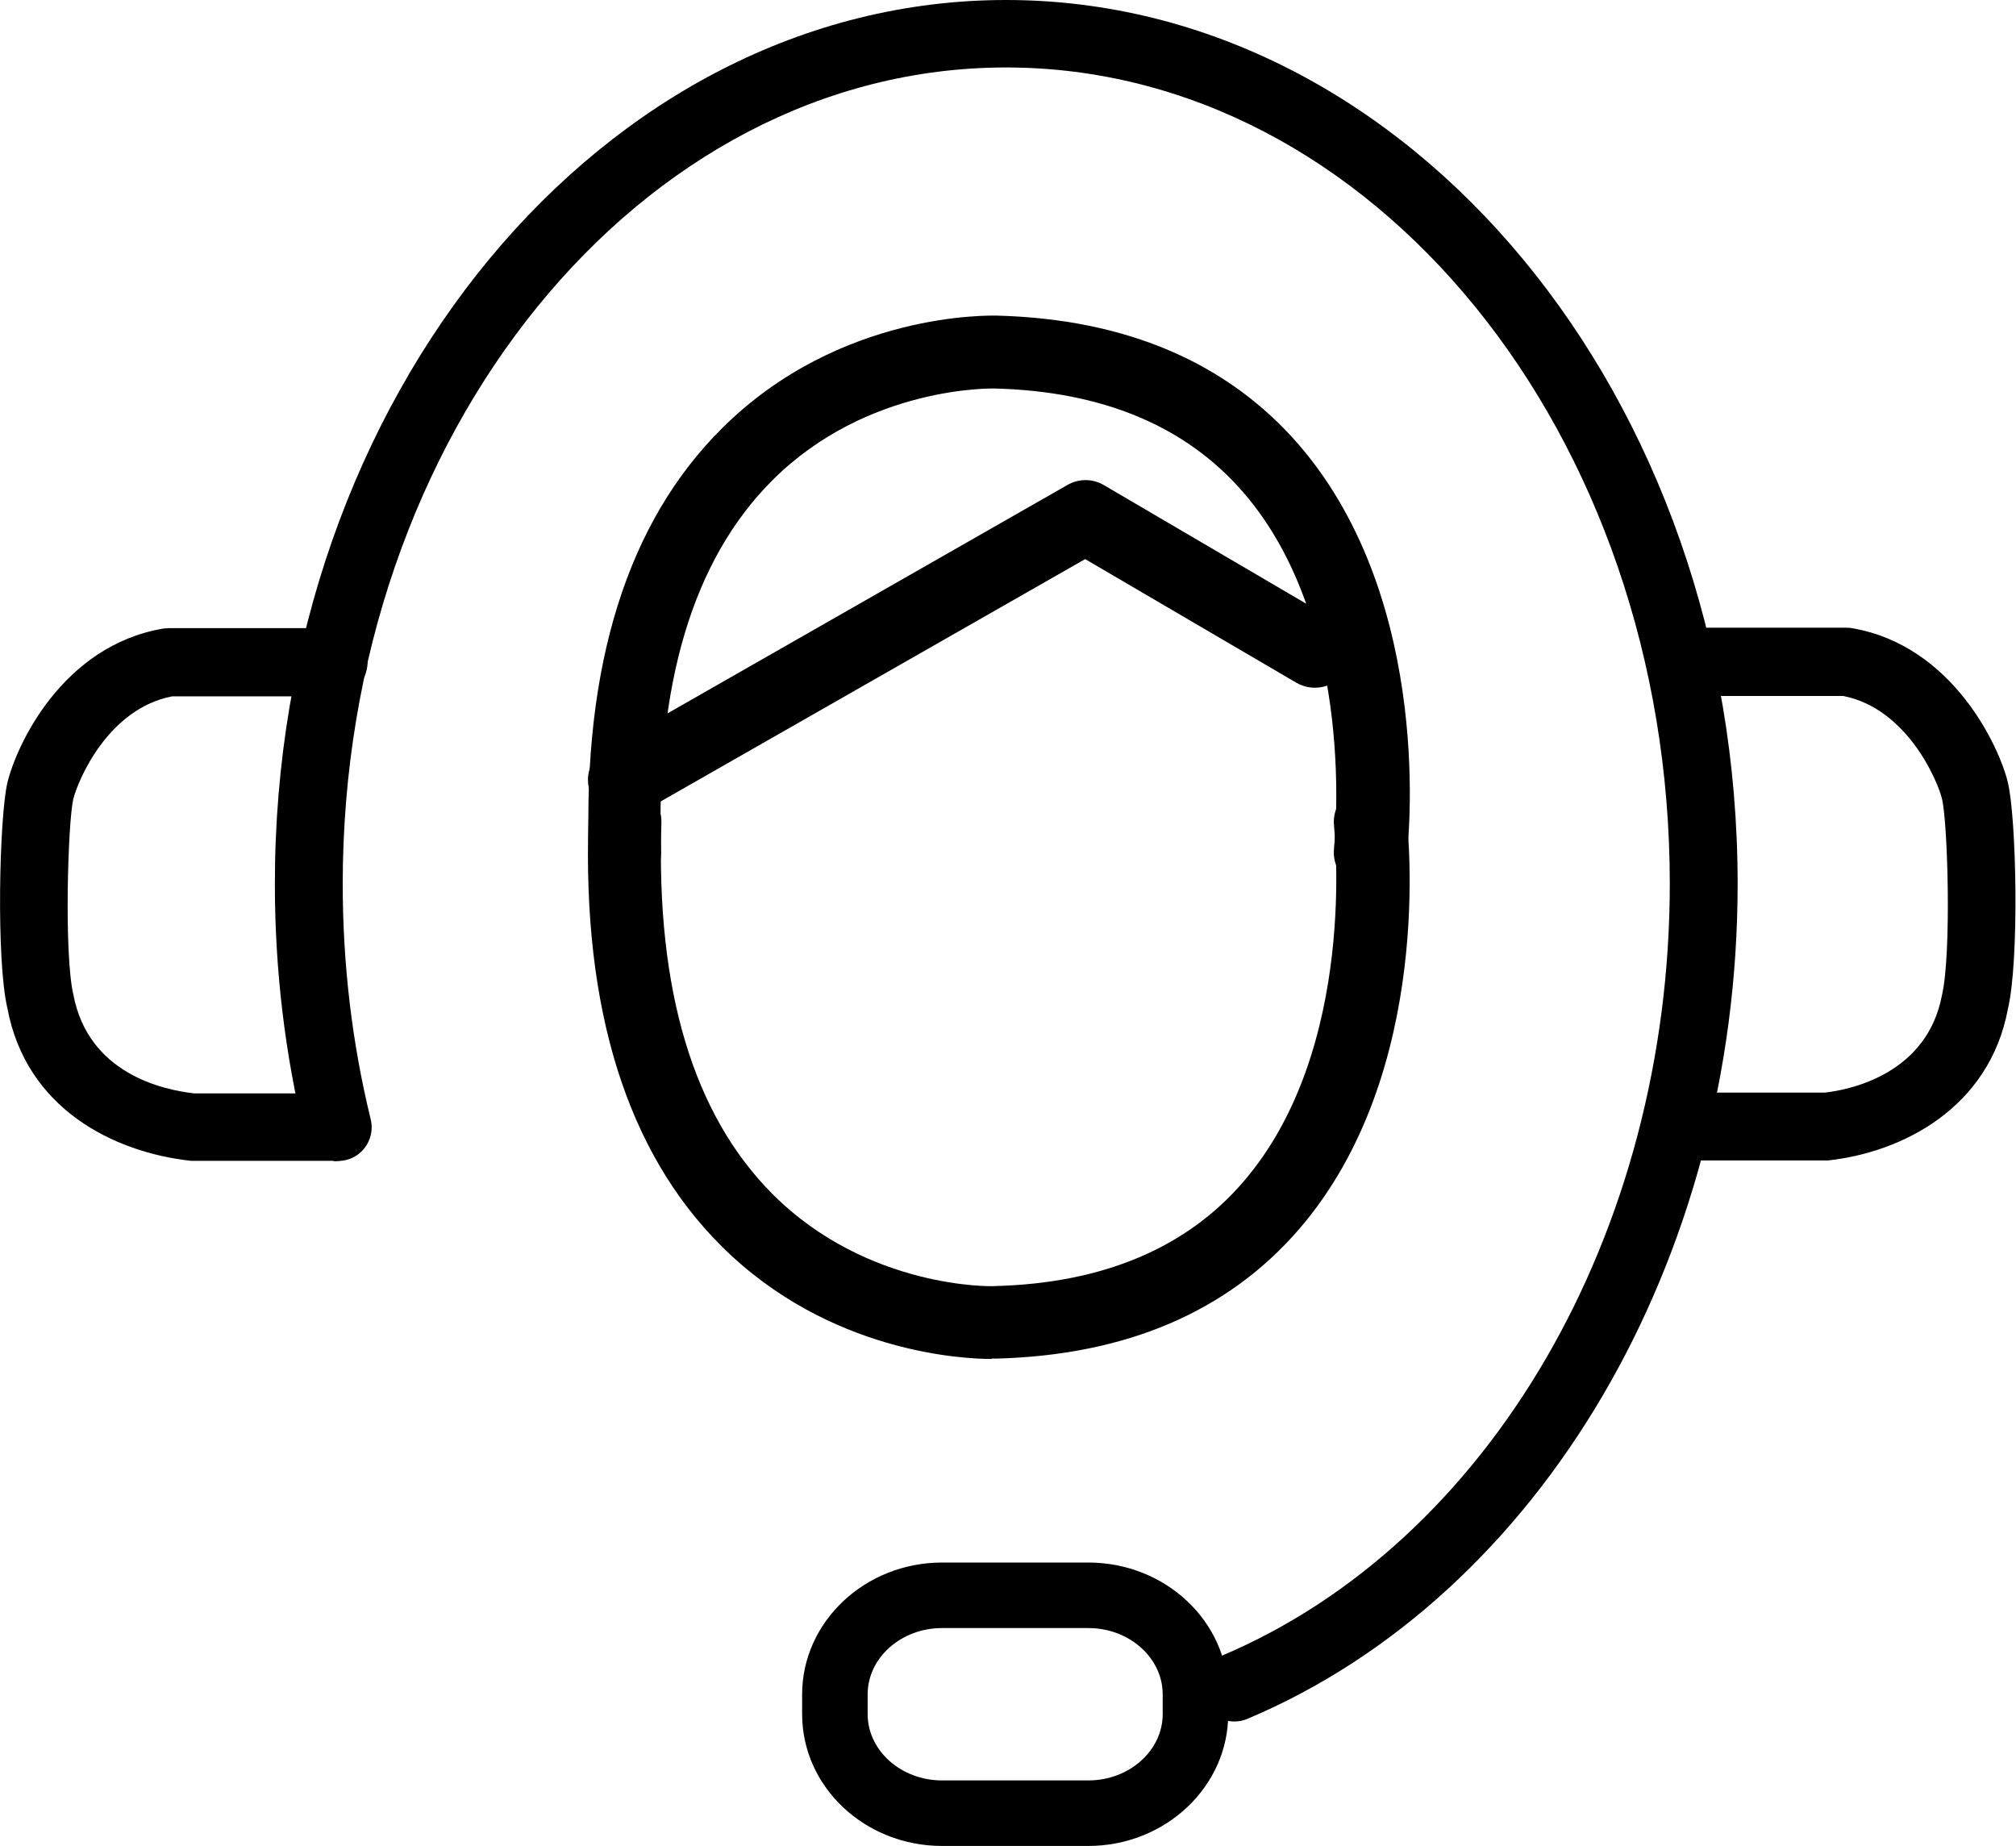
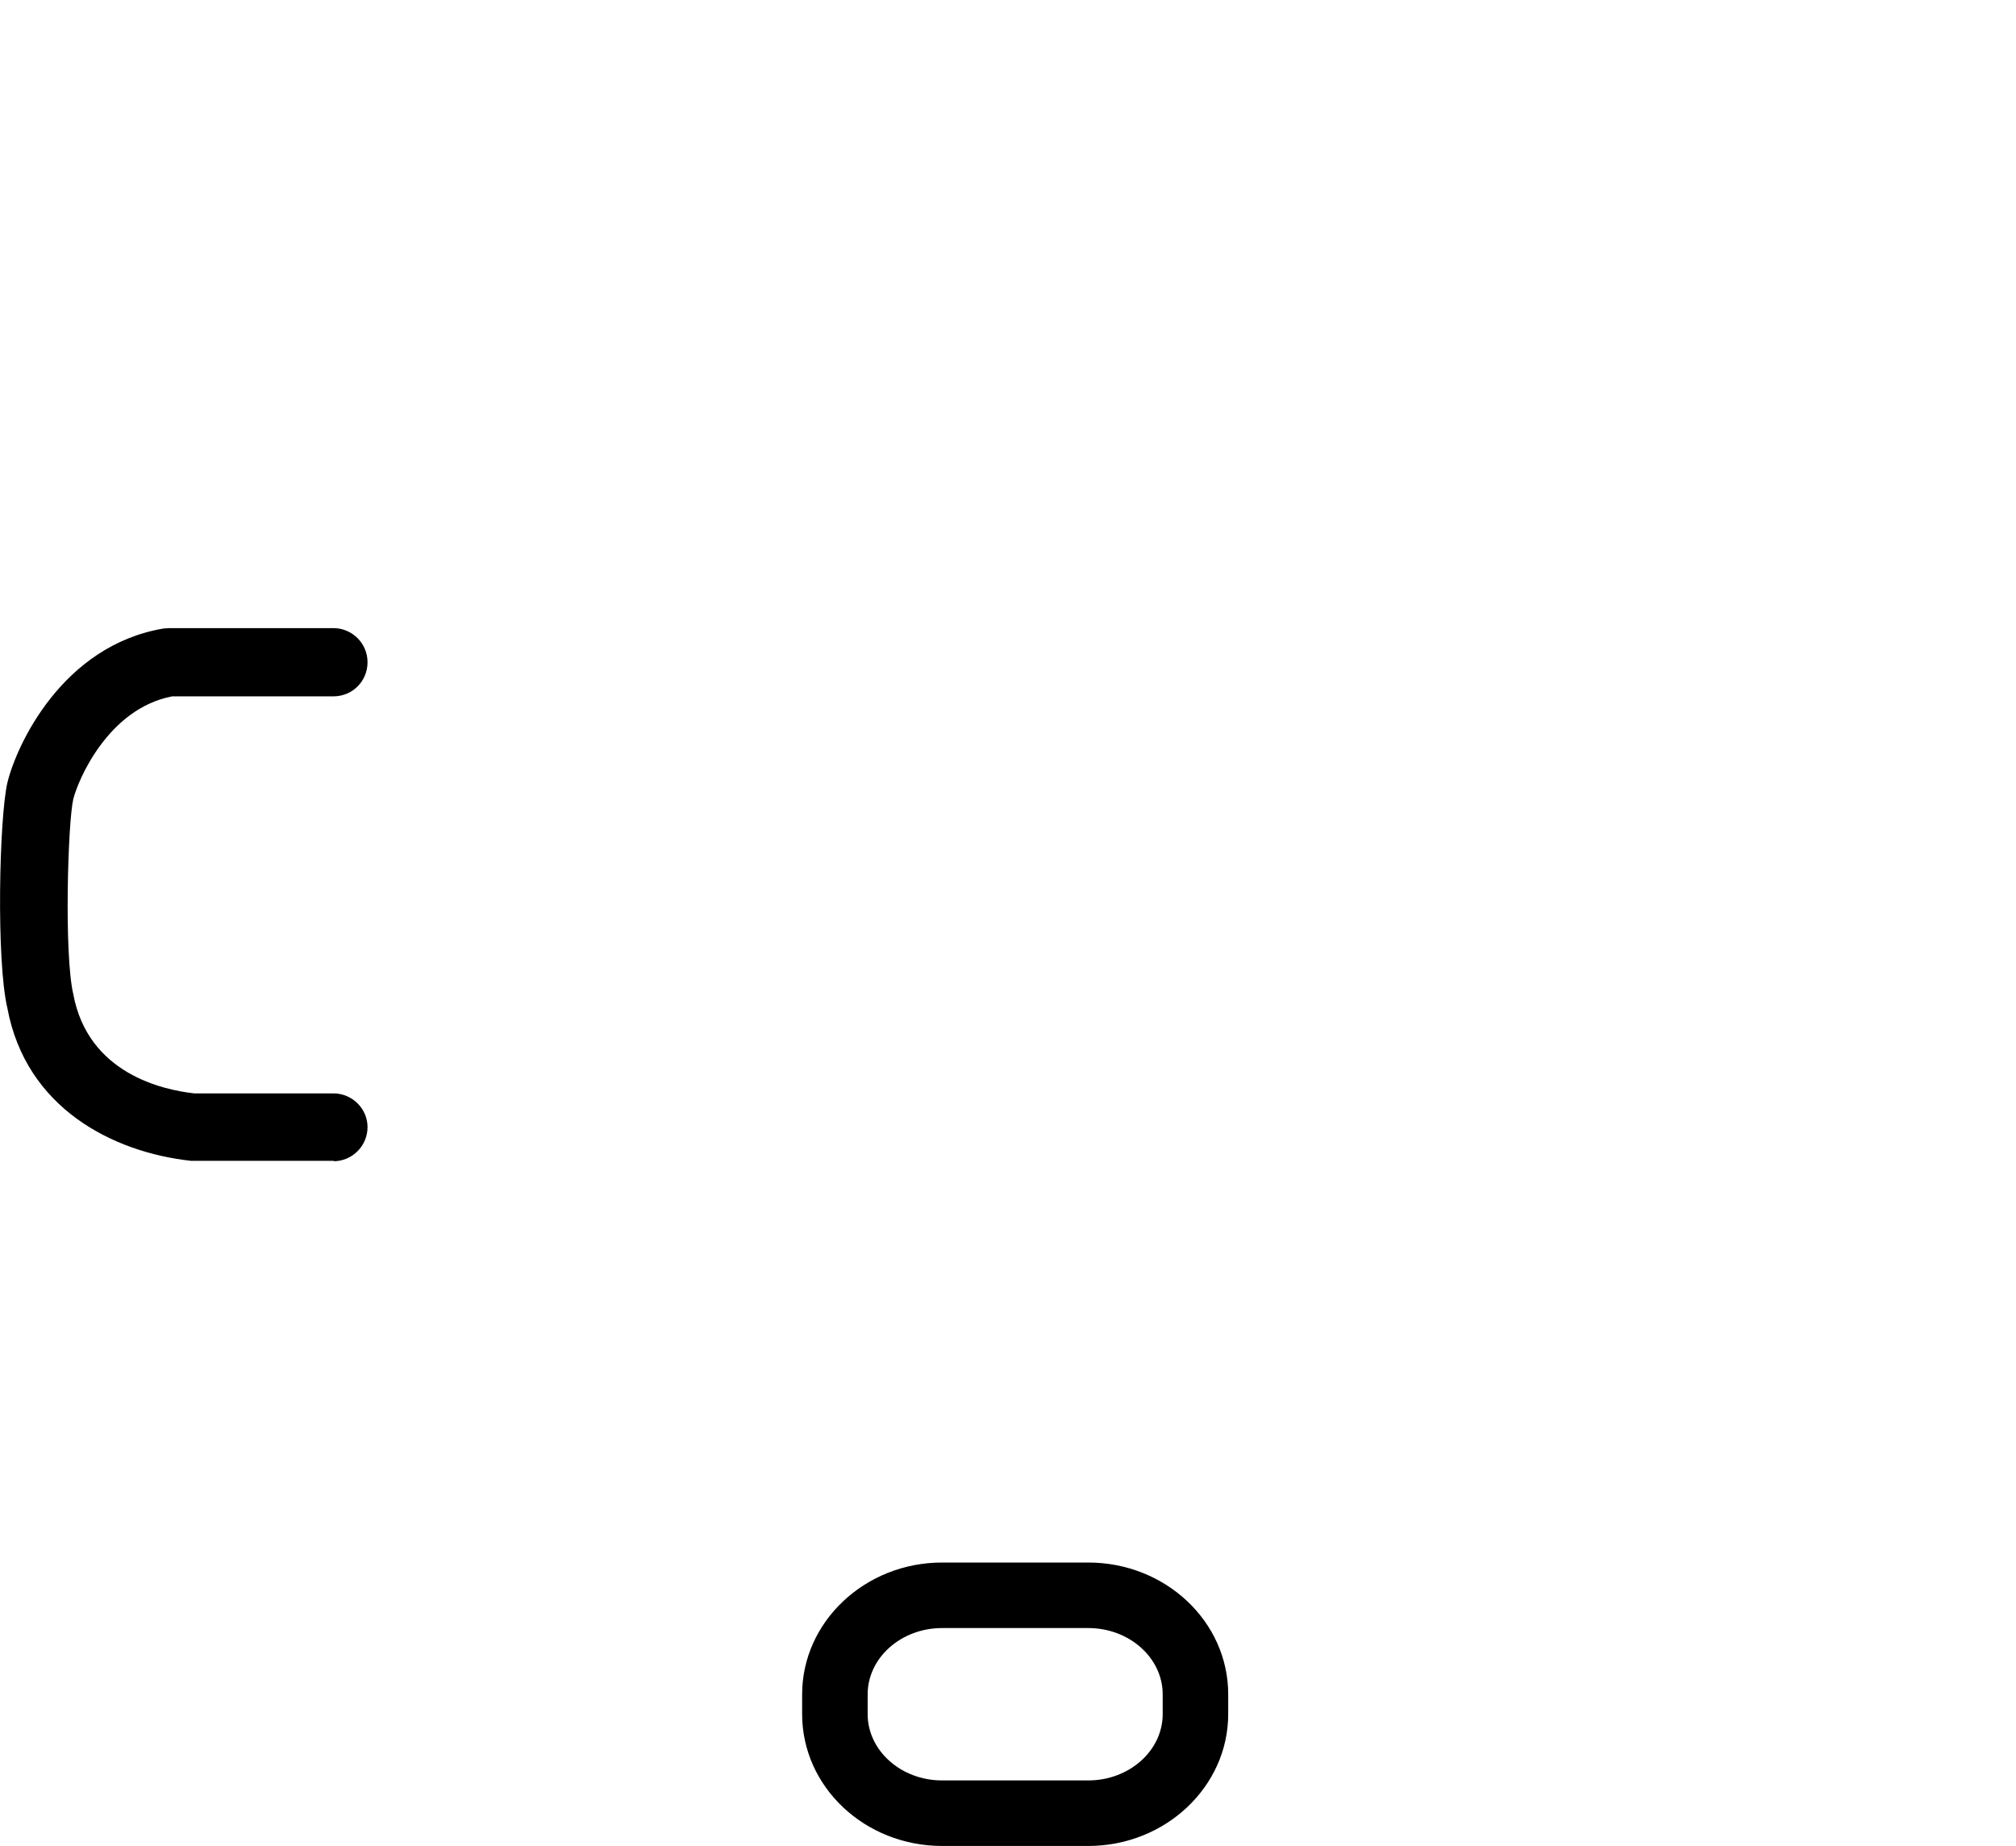
<svg xmlns="http://www.w3.org/2000/svg" id="Ebene_2" data-name="Ebene 2" viewBox="0 0 52 47.61">
  <defs>
    <style>
      .cls-1 {
        fill: #000;
        stroke-width: 0px;
      }
    </style>
  </defs>
  <g id="Ebene_1-2" data-name="Ebene 1">
    <g>
-       <path class="cls-1" d="M43.38,29.94c-.48,0-.88-.39-.88-.88s.39-.88.88-.88h3.69c.71-.08,2.64-.51,3.02-2.51.25-1.07.15-4.48,0-5.07-.11-.46-.9-2.33-2.55-2.65h-4.16c-.48,0-.88-.39-.88-.88s.39-.88.88-.88h4.24s.1,0,.14.01c2.62.44,3.82,3.09,4.03,3.98.22.91.3,4.58,0,5.85-.48,2.54-2.71,3.69-4.64,3.9h-3.78Z" />
      <path class="cls-1" d="M28.07,47.61h-3.77c-1.99,0-3.61-1.52-3.61-3.4v-.51c0-1.87,1.62-3.4,3.61-3.4h3.77c1.99,0,3.61,1.52,3.61,3.4v.51c0,1.87-1.62,3.4-3.61,3.4ZM24.3,41.99c-1.06,0-1.92.77-1.92,1.71v.51c0,.94.86,1.71,1.92,1.71h3.77c1.06,0,1.92-.77,1.92-1.71v-.51c0-.94-.86-1.71-1.92-1.71h-3.77Z" />
      <g>
        <g>
-           <path class="cls-1" d="M25.58,35.05c-.71,0-4.19-.15-6.96-2.9-2.45-2.43-3.6-6.13-3.44-10.98.02-.52.45-.94.97-.91.52.02.93.45.91.97-.14,4.3.82,7.52,2.87,9.57,2.45,2.45,5.67,2.38,5.72,2.37,2.79-.07,4.95-.98,6.42-2.69,2.98-3.45,2.34-9.12,2.34-9.17-.06-.52.31-.98.82-1.05.52-.05.98.31,1.05.82.03.27.75,6.54-2.77,10.62-1.84,2.13-4.46,3.25-7.8,3.34-.01,0-.06,0-.13,0Z" />
-           <path class="cls-1" d="M16.13,22.93c-.5,0-.92-.4-.94-.91-.16-4.86.99-8.55,3.44-10.98,3.04-3.02,6.93-2.9,7.09-2.9,3.33.09,5.95,1.21,7.79,3.34,3.52,4.09,2.81,10.36,2.77,10.62-.06.51-.53.88-1.05.82-.52-.06-.88-.53-.82-1.05,0-.06.64-5.73-2.34-9.17-1.48-1.71-3.63-2.61-6.42-2.68-.03,0-3.28-.08-5.73,2.37-2.05,2.05-3.01,5.27-2.87,9.57.02.52-.39.95-.91.97-.01,0-.02,0-.03,0Z" />
-         </g>
-         <path class="cls-1" d="M16.11,21.05c-.33,0-.64-.17-.82-.47-.26-.45-.1-1.03.35-1.28l11.89-6.79c.29-.17.65-.17.94,0l5.92,3.47c.45.26.6.84.34,1.29-.26.45-.84.6-1.29.34l-5.45-3.19-11.42,6.52c-.15.08-.31.12-.47.12Z" />
+           </g>
      </g>
-       <path class="cls-1" d="M31.84,44.4c-.34,0-.67-.2-.81-.54-.19-.45.02-.96.47-1.15,6.92-2.92,11.57-10.92,11.57-19.92,0-11.61-7.68-21.05-17.12-21.05S8.84,11.2,8.84,22.8c0,2.06.24,4.1.72,6.06.12.47-.17.95-.64,1.06-.47.11-.94-.17-1.06-.64-.51-2.09-.77-4.27-.77-6.47C7.08,10.23,15.55,0,25.95,0s18.87,10.23,18.87,22.8c0,9.69-5.08,18.34-12.64,21.53-.11.05-.23.07-.34.07Z" />
      <path class="cls-1" d="M8.62,29.94h-3.69c-2.02-.22-4.26-1.36-4.74-3.94-.29-1.23-.21-4.9,0-5.81.23-.96,1.41-3.54,4.03-3.98.05,0,.1-.01.14-.01h4.24c.48,0,.88.39.88.88s-.39.88-.88.88h-4.16c-1.66.32-2.43,2.17-2.55,2.65-.14.6-.24,4,0,5.03.38,2.05,2.31,2.47,3.12,2.56h3.59c.48,0,.88.39.88.87s-.39.88-.88.88Z" />
    </g>
  </g>
</svg>